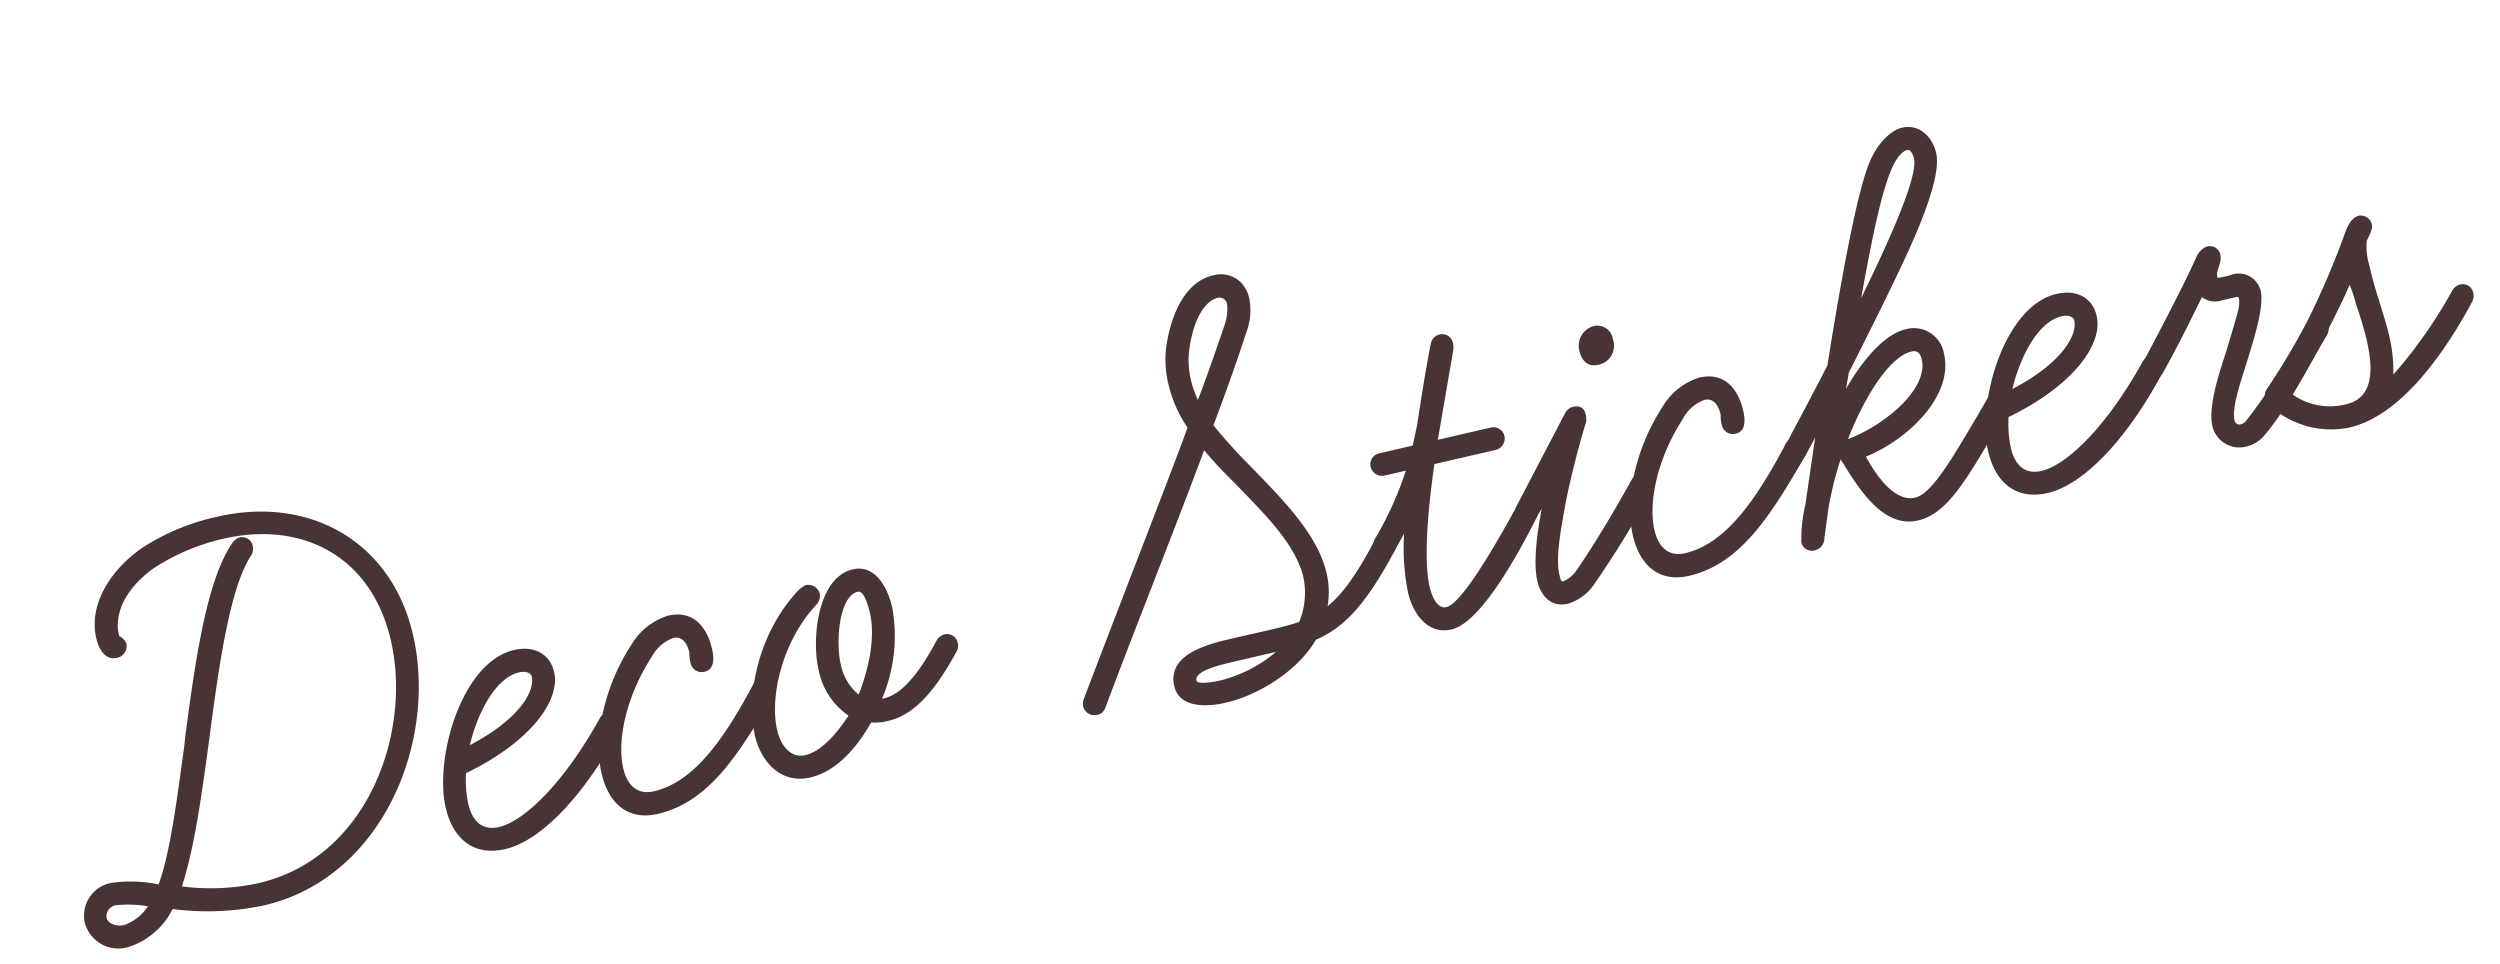
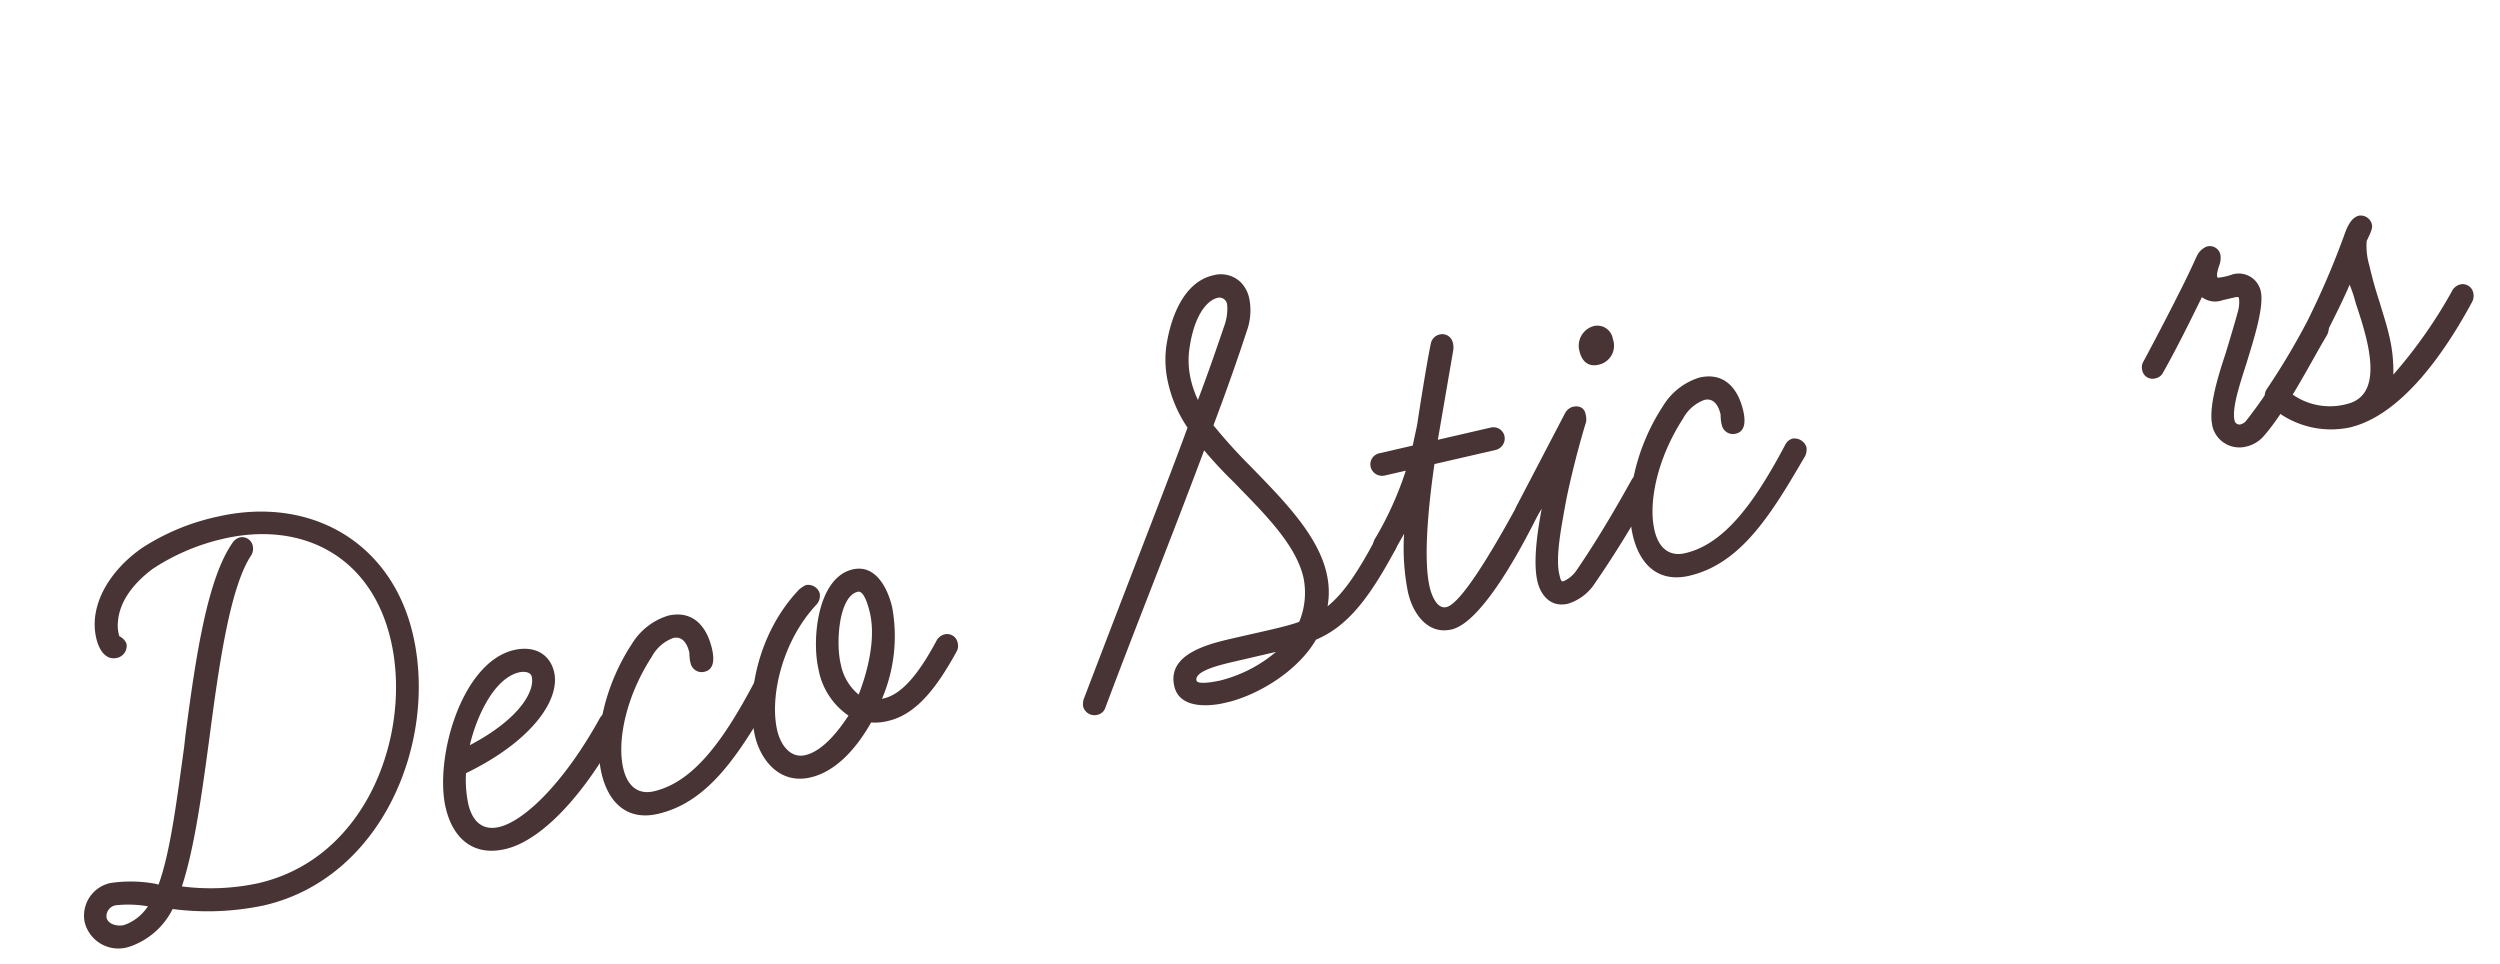
<svg xmlns="http://www.w3.org/2000/svg" width="243.015" height="93.693" viewBox="0 0 243.015 93.693">
  <defs>
    <clipPath id="clip-path">
      <rect id="長方形_4022" data-name="長方形 4022" width="240" height="40.749" fill="none" />
    </clipPath>
  </defs>
  <g id="グループ_16303" data-name="グループ 16303" transform="translate(0 53.988) rotate(-13)">
    <g id="グループ_16088" data-name="グループ 16088" transform="translate(0 0)" clip-path="url(#clip-path)">
      <path id="パス_38171" data-name="パス 38171" d="M0,36.088a3.241,3.241,0,0,1,3.311-3.138,13.369,13.369,0,0,1,4.167,1.027l.341.171c1.828-2.8,3.595-7.648,5.423-12.443l.4-1.141c2.625-7.019,5.48-14.381,8.732-17.234a1.239,1.239,0,0,1,.687-.285,1.056,1.056,0,0,1,1.084,1.141,1.236,1.236,0,0,1-.344.8c-2.682,2.511-5.421,9.588-7.933,16.321-2,5.309-3.88,10.216-5.877,13.527A21.918,21.918,0,0,0,17.3,36.2c11.013,0,17.862-11.015,17.862-20.089,0-8.561-5.936-13.3-13.64-13.3a20.911,20.911,0,0,0-7.363,1.311c-1.94.858-3.823,2.227-4.451,4.281a3.476,3.476,0,0,0-.171,1.369,1.354,1.354,0,0,1,.512.858,1.191,1.191,0,0,1-1.2,1.141c-1.141,0-1.542-1.141-1.542-2.341,0-3.252,2.739-6.106,6.336-7.534A21.963,21.963,0,0,1,21.4.59c9.246,0,15.981,6.163,15.981,15.465,0,10.672-8.219,22.372-20.034,22.372a26.39,26.39,0,0,1-8.73-1.655A7.263,7.263,0,0,1,3.654,39.4,3.372,3.372,0,0,1,0,36.088m2.17.057c0,.685.856,1.084,1.484,1.084a4.543,4.543,0,0,0,2.684-1.255,11.337,11.337,0,0,0-3.026-.8,1.083,1.083,0,0,0-1.141.97" transform="translate(0 0.496)" fill="#483335" />
      <path id="パス_38172" data-name="パス 38172" d="M19.934,24.444c0-4.964,4.679-13.468,9.929-13.468,2,0,3.311,1.141,3.311,2.967,0,2.741-3.595,6.05-10.558,7.648a11.308,11.308,0,0,0-.456,2.967c0,1.714.742,2.855,2.4,2.855,2.511,0,7.133-2.741,11.985-8.162a1.258,1.258,0,0,1,.856-.342,1.076,1.076,0,0,1,1.029,1.141,1.662,1.662,0,0,1-.287.742c-4.793,5.48-9.873,8.846-13.468,8.846-3.424,0-4.736-2.454-4.736-5.194m3.652-5.421c5.421-1.427,7.363-3.768,7.363-5.137,0-.514-.687-.685-1.086-.685-2.566,0-5.08,3.368-6.277,5.822" transform="translate(16.758 9.227)" fill="#483335" />
      <path id="パス_38173" data-name="パス 38173" d="M28.364,24.506c0-3.6,2.227-8.276,5.708-11.585a6.281,6.281,0,0,1,4.051-1.883c2.4,0,3.426,1.769,3.426,4.108,0,.856-.173,2-1.2,2a1.1,1.1,0,0,1-1.141-1.084,3.015,3.015,0,0,1,.057-.742c0-.114.055-.228.055-.342,0-.856-.285-1.712-1.2-1.712a3.884,3.884,0,0,0-2.454,1.312c-3.31,3.2-5.136,7.192-5.136,9.931,0,1.826.856,2.853,2.395,2.853,4.055,0,7.878-3.481,11.93-8.16a1.125,1.125,0,0,1,.742-.344A1.226,1.226,0,0,1,46.741,20a1.667,1.667,0,0,1-.285.744c-4.4,4.679-8.39,8.845-13.639,8.845-3.083,0-4.453-2.166-4.453-5.078" transform="translate(23.845 9.279)" fill="#483335" />
      <path id="パス_38174" data-name="パス 38174" d="M36.705,24.436c0-3.882,2.511-9.645,7.363-12.842a3.133,3.133,0,0,1,.742-.285,1.176,1.176,0,0,1,1.141,1.084,1.272,1.272,0,0,1-.514.97c-4.11,2.741-6.507,7.762-6.507,11.074,0,1.541.685,2.967,2.111,2.967,1.769,0,3.711-1.6,4.964-2.8a6.976,6.976,0,0,1-1.826-5.08c0-2.91,1.883-8.675,5.423-8.675,2.4,0,2.91,2.8,2.91,4.453a15.559,15.559,0,0,1-2.967,8.445h.171c1.714,0,3.709-1.369,6.334-4.394a1.266,1.266,0,0,1,.858-.342,1.044,1.044,0,0,1,1.027,1.141,1.085,1.085,0,0,1-.285.742c-2.4,2.682-5.021,5.08-7.99,5.08A5.05,5.05,0,0,1,48,25.749c-1.883,2.054-4.337,3.88-6.963,3.88-3.024,0-4.337-2.682-4.337-5.193m9.7-4.909a5.036,5.036,0,0,0,1.027,3.31c1.484-2.168,2.853-5.021,2.853-7.477,0-.685-.057-2.282-.685-2.282-1.883,0-3.2,4.281-3.2,6.45" transform="translate(30.857 9.123)" fill="#483335" />
      <path id="パス_38175" data-name="パス 38175" d="M63.015,38.067c0-3.367,4.565-3.252,6.906-3.252,2.682,0,5.077.057,6.334-.114a7.364,7.364,0,0,0,1.369-4.11c0-3.024-1.942-6.334-4-9.7l-.512-.854A41.062,41.062,0,0,1,71,16.38c-5.25,7.933-10.214,15.011-15.011,22.258a1.03,1.03,0,0,1-.913.456A1.133,1.133,0,0,1,53.94,38.01a1.511,1.511,0,0,1,.283-.8c9.36-13.925,12.727-18.777,15.7-23.342A12.668,12.668,0,0,1,69.063,9.3a9.916,9.916,0,0,1,.628-3.6C70.718,3.083,72.715,0,75.682,0a2.787,2.787,0,0,1,2.455,1.255,3.165,3.165,0,0,1,.456,1.769,5.89,5.89,0,0,1-.97,3.026c-1.369,2.282-3.252,5.25-5.194,8.162A50.209,50.209,0,0,0,75,18.834l.515.856c2.111,3.483,4.394,7.363,4.394,10.958a7.975,7.975,0,0,1-.628,3.2c1.883-.915,3.709-2.682,6.05-5.364a1.154,1.154,0,0,1,.854-.344,1.028,1.028,0,0,1,1.029,1.084,1.1,1.1,0,0,1-.228.685c-3.652,4.167-6.279,6.279-9.533,6.849-2.395,2.568-6.676,4-9.929,4-1.769,0-4.508-.458-4.508-2.684m6.277-1.027c-1.428,0-4.051,0-4.051.97,0,.456,1.826.515,2.225.515A13.422,13.422,0,0,0,73.4,37.04ZM71.8,6.507a8.06,8.06,0,0,0-.512,2.8,9.65,9.65,0,0,0,.226,2.166c1.6-2.395,3.024-4.679,4.224-6.619a4.767,4.767,0,0,0,.626-1.769.753.753,0,0,0-.742-.856c-1.139,0-2.682,1.254-3.823,4.28" transform="translate(45.347 0)" fill="#483335" />
      <path id="パス_38176" data-name="パス 38176" d="M70.771,24.456a1.127,1.127,0,0,1,.342-.8,32.813,32.813,0,0,0,4.394-5.763H73.4a1.145,1.145,0,0,1-1.141-1.143A1.1,1.1,0,0,1,73.4,15.668h3.31l.856-1.828c2.225-5.594,3.081-7.42,3.081-7.42a1.129,1.129,0,0,1,1.027-.685A1.05,1.05,0,0,1,82.759,6.82a1.8,1.8,0,0,1-.118.687l-3.424,8.162h5.251a1.1,1.1,0,0,1,1.141,1.082,1.147,1.147,0,0,1-1.141,1.143H78.364c-1.314,3.367-3.142,8.616-3.142,11.528,0,.913.23,2.282,1.145,2.282,1.484,0,5.7-4.451,8.9-8.047a1.131,1.131,0,0,1,.8-.342A1.176,1.176,0,0,1,87.208,24.4a1.439,1.439,0,0,1-.341.8c-2,2.4-7.422,8.732-10.5,8.732-2.341,0-3.313-2.282-3.313-4.451a21.781,21.781,0,0,1,.913-5.651L72.713,25.2a1.13,1.13,0,0,1-.8.342,1.1,1.1,0,0,1-1.143-1.084" transform="translate(59.496 4.822)" fill="#483335" />
      <path id="パス_38177" data-name="パス 38177" d="M79.062,30.074c0-1.826.97-4.451,2-6.792a8.637,8.637,0,0,1-.742.742,1,1,0,0,1-.742.342,1.172,1.172,0,0,1-1.086-1.141c0-.342,0-.456.4-.913l6.448-7.534a1.282,1.282,0,0,1,.858-.456c.742,0,1.084.4,1.084.913a2.053,2.053,0,0,1-.116.8c-.341.571-2.052,3.595-3.595,6.961-1.025,2.4-2.282,5.137-2.282,6.906,0,.456,0,.742.228.742A2.965,2.965,0,0,0,83,29.9c3.424-3.138,6.562-6.678,7.247-7.42a1.161,1.161,0,0,1,.856-.342,1.077,1.077,0,0,1,1.084,1.084,1.926,1.926,0,0,1-.4.858A99.121,99.121,0,0,1,84.483,31.5a4.778,4.778,0,0,1-3.022,1.369c-1.771,0-2.4-1.484-2.4-2.8M89.564,10.9c-1.084,0-1.485-.8-1.485-1.712a1.98,1.98,0,0,1,1.885-2.054,1.522,1.522,0,0,1,1.542,1.655A1.887,1.887,0,0,1,89.564,10.9" transform="translate(65.986 5.995)" fill="#483335" />
      <path id="パス_38178" data-name="パス 38178" d="M84.256,24.506c0-3.6,2.225-8.276,5.708-11.585a6.285,6.285,0,0,1,4.053-1.883c2.395,0,3.422,1.769,3.422,4.108,0,.856-.171,2-1.2,2A1.1,1.1,0,0,1,95.1,16.059a3.112,3.112,0,0,1,.055-.742c0-.114.057-.228.057-.342,0-.856-.283-1.712-1.2-1.712a3.875,3.875,0,0,0-2.455,1.312c-3.31,3.2-5.136,7.192-5.136,9.931,0,1.826.856,2.853,2.395,2.853,4.053,0,7.878-3.481,11.93-8.16a1.125,1.125,0,0,1,.742-.344A1.226,1.226,0,0,1,102.633,20a1.689,1.689,0,0,1-.285.744c-4.4,4.679-8.39,8.845-13.639,8.845-3.083,0-4.453-2.166-4.453-5.078" transform="translate(70.833 9.279)" fill="#483335" />
-       <path id="パス_38179" data-name="パス 38179" d="M92.843,37.684a14.143,14.143,0,0,1,1.2-3.481l2.4-6.163-1.2,1.369a1.282,1.282,0,0,1-.858.456,1.224,1.224,0,0,1-1.139-1.141,1.083,1.083,0,0,1,.283-.742,5.509,5.509,0,0,0,.742-.8c1.94-2.225,3.426-3.937,4.909-5.706C103,12.06,105.8,5.84,107.454,3.385c1.255-1.883,2.91-2.8,3.994-2.8,1.769,0,2.682,1.6,2.682,3.138,0,1.826-1.94,5.08-5.478,9.588-2.054,2.625-4.736,5.877-7.591,9.3l-.628,1.484c2-2.168,4.736-4.337,6.963-4.337a2.961,2.961,0,0,1,3.081,3.2c0,4.11-5.25,7.306-9.645,7.99.4,1.427,1.543,4.964,3.768,4.964,1.6,0,4.108-2.625,7.475-6.163l1.657-1.769a1.373,1.373,0,0,1,.856-.344,1.045,1.045,0,0,1,1.082,1.086,1.28,1.28,0,0,1-.341.8l-.913.97c-4.567,4.907-7.135,7.646-10.045,7.646-3.2,0-4.681-3.652-5.708-6.676l-.285-.8A33.185,33.185,0,0,0,96.1,35.174l-.972,2.57a1.223,1.223,0,0,1-1.141.97,1.053,1.053,0,0,1-1.141-1.029M99.521,28.9a15.224,15.224,0,0,0,4.624-1.427c2.166-1.029,4.108-2.682,4.108-4.51,0-.628-.228-.97-.8-.97-2.056,0-5.194,2.91-7.933,6.906m9.816-24.314c-1.084,1.6-2.4,4.053-5.48,11.243,4.223-5.193,8.049-10.33,8.049-12.042,0-.456-.116-.97-.458-.97-.514,0-1.311.571-2.111,1.769" transform="translate(78.052 0.495)" fill="#483335" />
-       <path id="パス_38180" data-name="パス 38180" d="M103.538,24.444c0-4.964,4.679-13.468,9.93-13.468,2,0,3.31,1.141,3.31,2.967,0,2.741-3.6,6.05-10.558,7.648a11.384,11.384,0,0,0-.457,2.967c0,1.714.742,2.855,2.4,2.855,2.513,0,7.133-2.741,11.987-8.162a1.257,1.257,0,0,1,.854-.342,1.077,1.077,0,0,1,1.031,1.141,1.665,1.665,0,0,1-.289.742c-4.791,5.48-9.873,8.846-13.468,8.846-3.424,0-4.736-2.454-4.736-5.194m3.652-5.421c5.421-1.427,7.361-3.768,7.361-5.137,0-.514-.683-.685-1.082-.685-2.57,0-5.078,3.368-6.279,5.822" transform="translate(87.043 9.227)" fill="#483335" />
      <path id="パス_38181" data-name="パス 38181" d="M117.857,27.39c0-1.826,1.769-4.793,2.853-6.564.057-.112,1.484-2.568,2.111-3.766a3.221,3.221,0,0,0,.342-1.141c0-.114-.055-.171-.4-.171h-1.2a2.113,2.113,0,0,1-1.885-.742c-1.484,1.826-3.481,4.28-5.366,6.334a1.032,1.032,0,0,1-.8.342,1.015,1.015,0,0,1-1.084-1.084,1.094,1.094,0,0,1,.226-.685c1.712-1.94,4.281-4.964,5.822-6.849,1.427-1.769,1.541-2,1.769-2.225a1.8,1.8,0,0,1,.97-.514,1.051,1.051,0,0,1,1.141,1.029,2,2,0,0,1-.341,1.025c-.4.63-.515,1.029-.4,1.141a5.941,5.941,0,0,0,1.485,0,2.2,2.2,0,0,1,2.282,2.17c0,1.6-1.714,4.451-2.969,6.621-1.084,1.826-2.34,3.88-2.34,5.078a.479.479,0,0,0,.514.514,1.1,1.1,0,0,0,.515-.171,45.667,45.667,0,0,0,5.877-5.649c.8-.858,1.484-1.657,2.109-2.284a1.291,1.291,0,0,1,.8-.342,1.274,1.274,0,0,1,1.141,1.084,1.285,1.285,0,0,1-.341.8l-.858.913c-2,2.17-5.078,5.708-7.477,7.363a3.2,3.2,0,0,1-1.769.514,2.7,2.7,0,0,1-2.739-2.739" transform="translate(94.524 8.68)" fill="#483335" />
      <path id="パス_38182" data-name="パス 38182" d="M118.7,26.58a1.162,1.162,0,0,1-.287-.8,1.208,1.208,0,0,1,.4-.856,68.178,68.178,0,0,0,5.307-5.535,79.731,79.731,0,0,0,5.537-7.591c.285-.4.854-1.257,1.655-1.257a1.123,1.123,0,0,1,1.027,1.143c0,.4-.457.913-.856,1.425a6.521,6.521,0,0,0-.285,2.341c0,1.312.057,2.511.169,3.711.059,1.082.173,2.166.173,3.252a14.613,14.613,0,0,1-.456,3.937,46.666,46.666,0,0,0,7.477-6.733,1.232,1.232,0,0,1,.8-.344,1.048,1.048,0,0,1,1.084,1.084,1.252,1.252,0,0,1-.285.8c-3.654,4.165-9.189,9.244-14.383,9.244A8.834,8.834,0,0,1,118.7,26.58m2.34-.628a6.317,6.317,0,0,0,4.964,2.168c2.57,0,3.311-2.454,3.311-5.592,0-1.312-.114-2.57-.23-3.768a13.636,13.636,0,0,0-.171-1.883c-.913,1.255-2.054,2.625-3.424,4.281q-1.883,2.225-4.451,4.793" transform="translate(99.552 8.862)" fill="#483335" />
    </g>
  </g>
</svg>